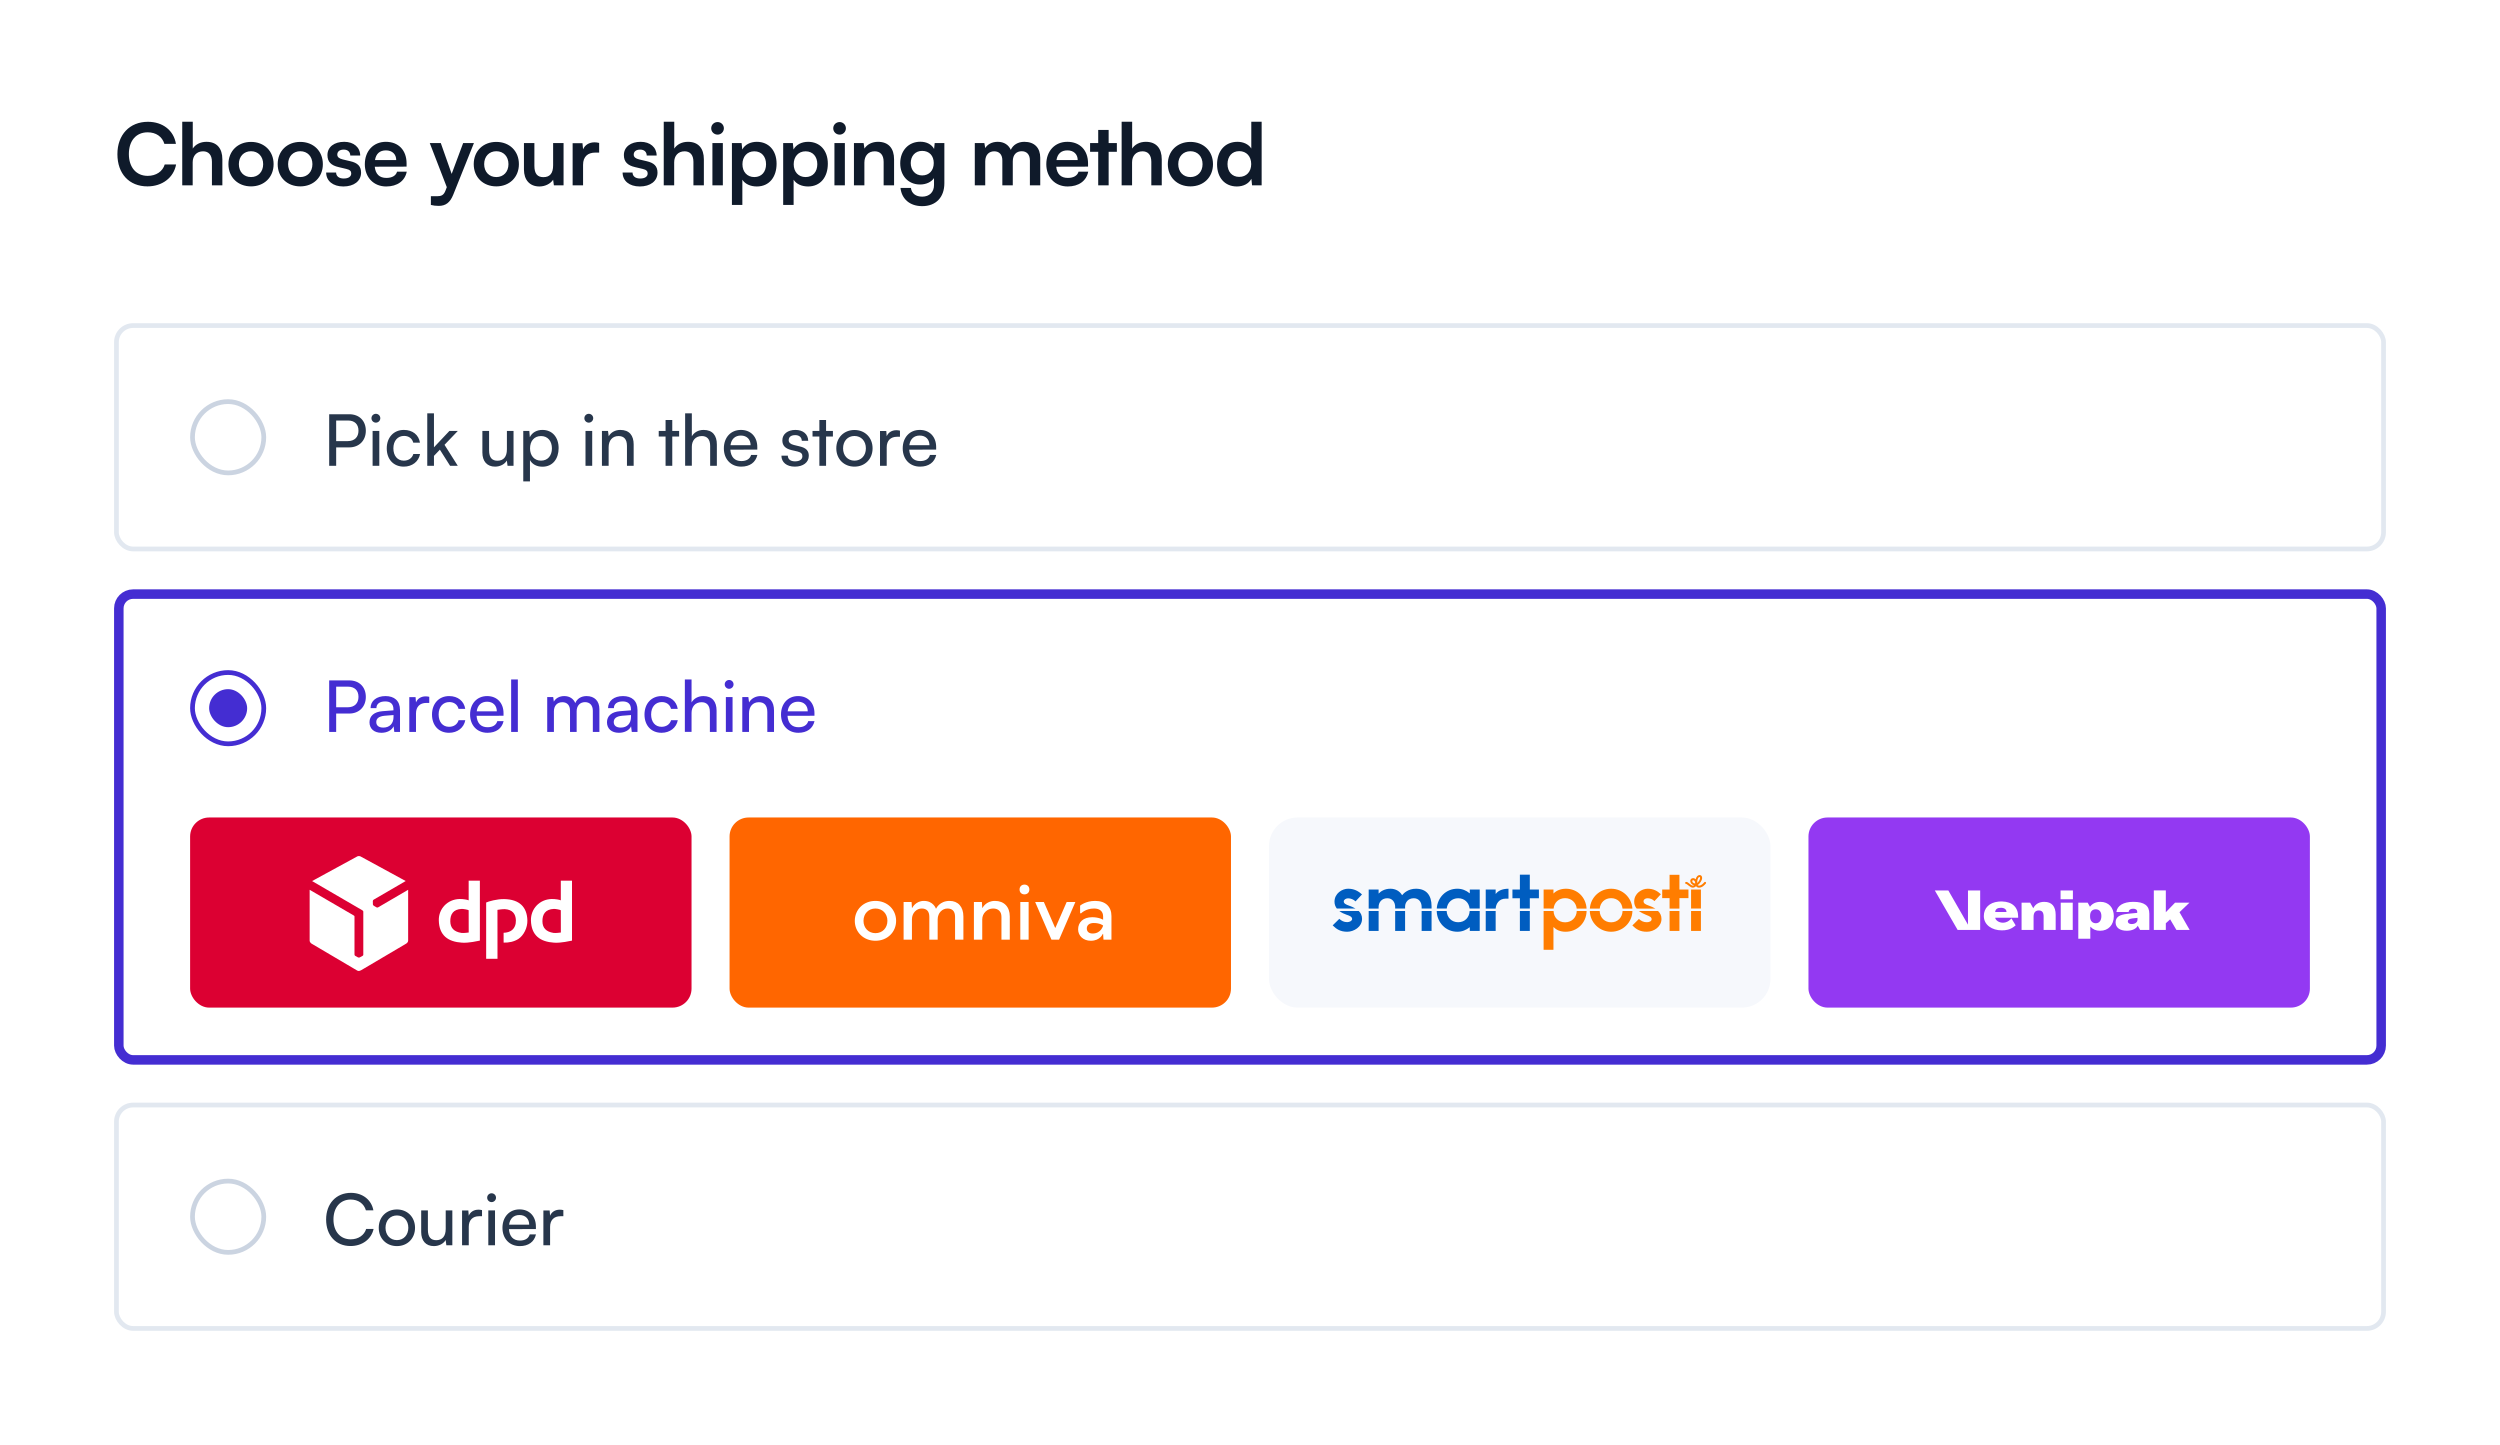
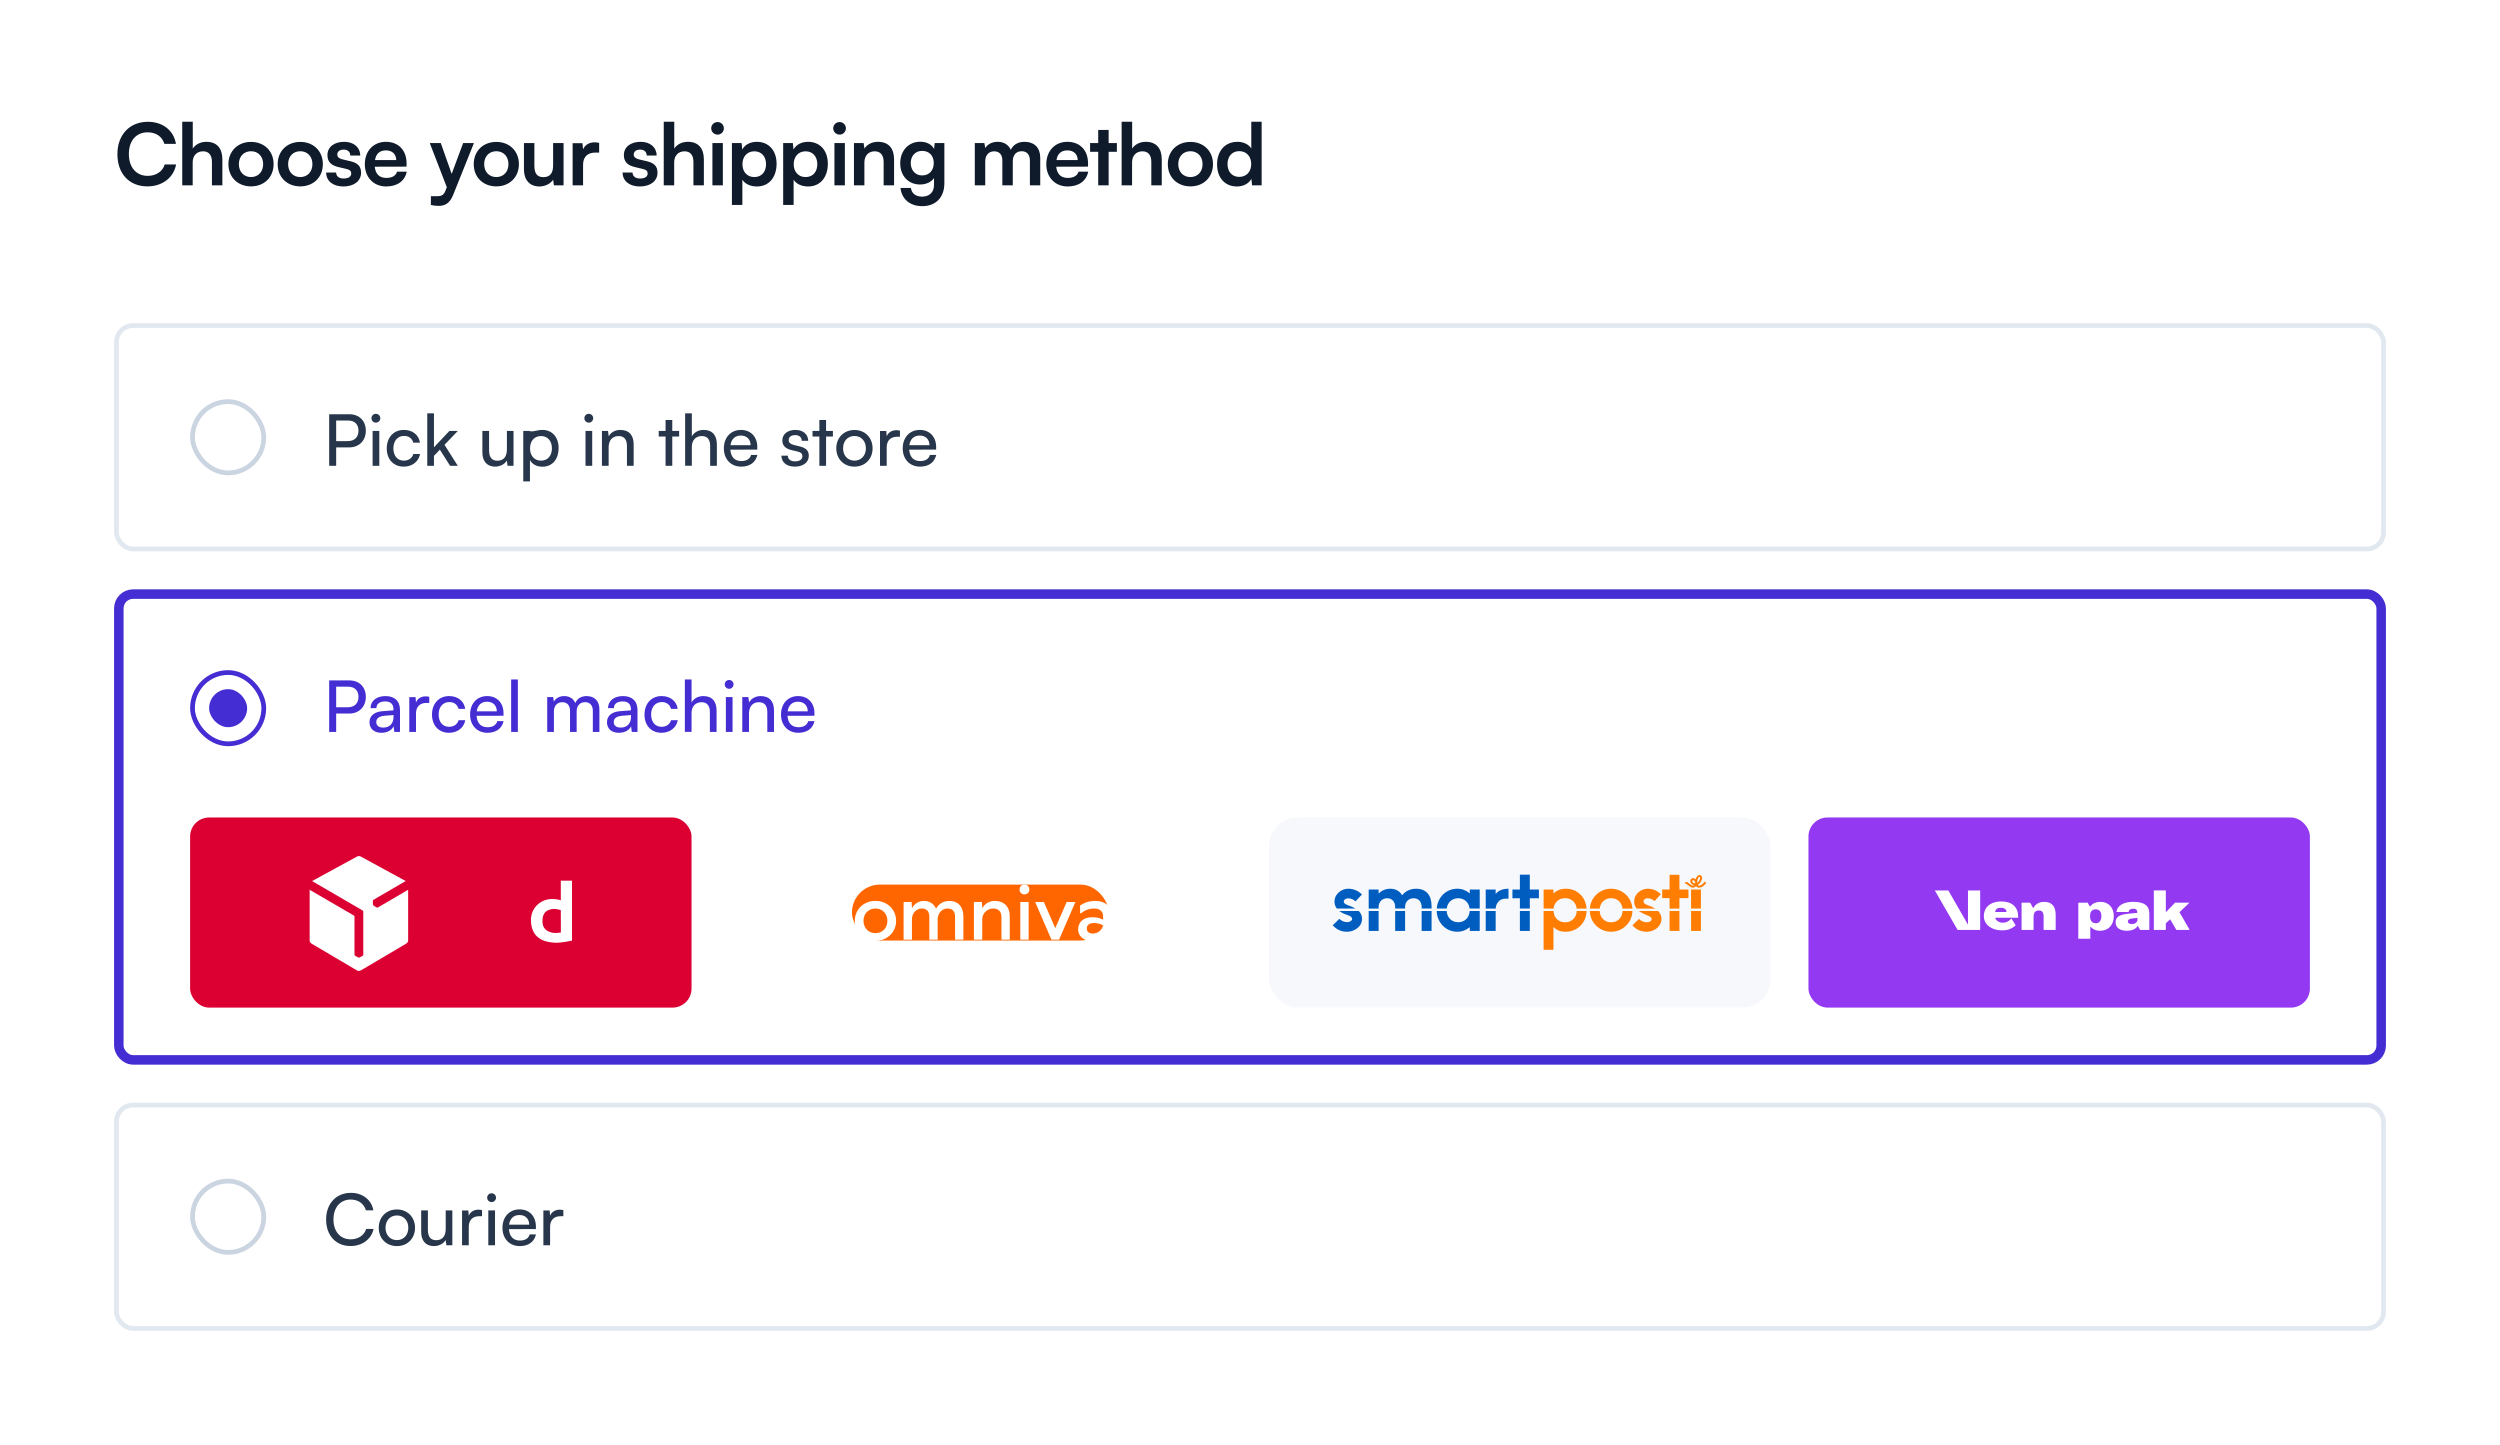
<svg xmlns="http://www.w3.org/2000/svg" width="526" height="304" viewBox="0 0 526 304" fill="none">
  <rect width="526" height="304" rx="8" fill="white" />
  <g clip-path="url(#clip0_5453_56087)">
    <rect width="526" height="304" rx="8" fill="white" />
    <rect width="526" height="44" fill="white" />
    <rect width="526" height="44" fill="white" />
    <path d="M31.02 39.216C27.186 39.216 24.702 36.552 24.702 32.43C24.702 28.344 27.276 25.626 31.128 25.626C34.242 25.626 36.564 27.444 37.014 30.27H34.584C34.134 28.74 32.82 27.84 31.074 27.84C28.644 27.84 27.114 29.604 27.114 32.412C27.114 35.202 28.662 37.002 31.074 37.002C32.856 37.002 34.224 36.066 34.656 34.608H37.05C36.546 37.38 34.134 39.216 31.02 39.216ZM40.54 39H38.344V25.608H40.558V31.26C41.116 30.396 42.16 29.838 43.438 29.838C45.634 29.838 46.786 31.224 46.786 33.528V39H44.59V34.05C44.59 32.556 43.852 31.836 42.736 31.836C41.35 31.836 40.54 32.808 40.54 34.14V39ZM48.062 34.536C48.062 31.764 50.06 29.856 52.814 29.856C55.568 29.856 57.566 31.764 57.566 34.536C57.566 37.308 55.568 39.216 52.814 39.216C50.06 39.216 48.062 37.308 48.062 34.536ZM50.258 34.536C50.258 36.156 51.302 37.254 52.814 37.254C54.326 37.254 55.37 36.156 55.37 34.536C55.37 32.916 54.326 31.818 52.814 31.818C51.302 31.818 50.258 32.916 50.258 34.536ZM58.425 34.536C58.425 31.764 60.423 29.856 63.177 29.856C65.931 29.856 67.929 31.764 67.929 34.536C67.929 37.308 65.931 39.216 63.177 39.216C60.423 39.216 58.425 37.308 58.425 34.536ZM60.621 34.536C60.621 36.156 61.665 37.254 63.177 37.254C64.689 37.254 65.733 36.156 65.733 34.536C65.733 32.916 64.689 31.818 63.177 31.818C61.665 31.818 60.621 32.916 60.621 34.536ZM68.625 36.3H70.713C70.731 37.074 71.307 37.56 72.315 37.56C73.341 37.56 73.899 37.146 73.899 36.498C73.899 36.048 73.665 35.724 72.873 35.544L71.271 35.166C69.669 34.806 68.895 34.05 68.895 32.628C68.895 30.882 70.371 29.838 72.423 29.838C74.421 29.838 75.771 30.99 75.789 32.718H73.701C73.683 31.962 73.179 31.476 72.333 31.476C71.469 31.476 70.965 31.872 70.965 32.538C70.965 33.042 71.361 33.366 72.117 33.546L73.719 33.924C75.213 34.266 75.969 34.95 75.969 36.318C75.969 38.118 74.439 39.234 72.243 39.234C70.029 39.234 68.625 38.046 68.625 36.3ZM81.259 39.234C78.613 39.234 76.759 37.308 76.759 34.554C76.759 31.764 78.577 29.838 81.187 29.838C83.851 29.838 85.543 31.62 85.543 34.392V35.058L78.847 35.076C79.009 36.642 79.837 37.434 81.295 37.434C82.501 37.434 83.293 36.966 83.545 36.12H85.579C85.201 38.064 83.581 39.234 81.259 39.234ZM81.205 31.638C79.909 31.638 79.117 32.34 78.901 33.672H83.365C83.365 32.448 82.519 31.638 81.205 31.638ZM90.658 43.122V41.286H91.972C92.836 41.286 93.376 41.088 93.754 40.044L94.006 39.378L90.424 30.108H92.746L95.032 36.588L97.444 30.108H99.712L95.356 40.98C94.69 42.636 93.754 43.32 92.296 43.32C91.684 43.32 91.144 43.248 90.658 43.122ZM99.673 34.536C99.673 31.764 101.671 29.856 104.425 29.856C107.179 29.856 109.177 31.764 109.177 34.536C109.177 37.308 107.179 39.216 104.425 39.216C101.671 39.216 99.673 37.308 99.673 34.536ZM101.869 34.536C101.869 36.156 102.913 37.254 104.425 37.254C105.937 37.254 106.981 36.156 106.981 34.536C106.981 32.916 105.937 31.818 104.425 31.818C102.913 31.818 101.869 32.916 101.869 34.536ZM116.377 30.108H118.573V39H116.539L116.377 37.812C115.837 38.658 114.685 39.234 113.497 39.234C111.445 39.234 110.239 37.848 110.239 35.67V30.108H112.435V34.896C112.435 36.588 113.101 37.272 114.325 37.272C115.711 37.272 116.377 36.462 116.377 34.77V30.108ZM126.061 30.072V32.106H125.251C123.667 32.106 122.677 32.952 122.677 34.68V39H120.481V30.126H122.551L122.677 31.422C123.055 30.54 123.901 29.946 125.089 29.946C125.395 29.946 125.701 29.982 126.061 30.072ZM130.995 36.3H133.083C133.101 37.074 133.677 37.56 134.685 37.56C135.711 37.56 136.269 37.146 136.269 36.498C136.269 36.048 136.035 35.724 135.243 35.544L133.641 35.166C132.039 34.806 131.265 34.05 131.265 32.628C131.265 30.882 132.741 29.838 134.793 29.838C136.791 29.838 138.141 30.99 138.159 32.718H136.071C136.053 31.962 135.549 31.476 134.703 31.476C133.839 31.476 133.335 31.872 133.335 32.538C133.335 33.042 133.731 33.366 134.487 33.546L136.089 33.924C137.583 34.266 138.339 34.95 138.339 36.318C138.339 38.118 136.809 39.234 134.613 39.234C132.399 39.234 130.995 38.046 130.995 36.3ZM141.847 39H139.651V25.608H141.865V31.26C142.423 30.396 143.467 29.838 144.745 29.838C146.941 29.838 148.093 31.224 148.093 33.528V39H145.897V34.05C145.897 32.556 145.159 31.836 144.043 31.836C142.657 31.836 141.847 32.808 141.847 34.14V39ZM150.989 28.326C150.233 28.326 149.639 27.732 149.639 26.994C149.639 26.256 150.233 25.68 150.989 25.68C151.709 25.68 152.303 26.256 152.303 26.994C152.303 27.732 151.709 28.326 150.989 28.326ZM149.891 39V30.108H152.087V39H149.891ZM153.996 43.122V30.108H156.03L156.174 31.458C156.714 30.432 157.884 29.838 159.234 29.838C161.736 29.838 163.392 31.656 163.392 34.446C163.392 37.218 161.88 39.234 159.234 39.234C157.902 39.234 156.75 38.712 156.192 37.812V43.122H153.996ZM156.21 34.554C156.21 36.156 157.2 37.254 158.712 37.254C160.26 37.254 161.178 36.138 161.178 34.554C161.178 32.97 160.26 31.836 158.712 31.836C157.2 31.836 156.21 32.952 156.21 34.554ZM164.78 43.122V30.108H166.814L166.958 31.458C167.498 30.432 168.668 29.838 170.018 29.838C172.52 29.838 174.176 31.656 174.176 34.446C174.176 37.218 172.664 39.234 170.018 39.234C168.686 39.234 167.534 38.712 166.976 37.812V43.122H164.78ZM166.994 34.554C166.994 36.156 167.984 37.254 169.496 37.254C171.044 37.254 171.962 36.138 171.962 34.554C171.962 32.97 171.044 31.836 169.496 31.836C167.984 31.836 166.994 32.952 166.994 34.554ZM176.663 28.326C175.907 28.326 175.313 27.732 175.313 26.994C175.313 26.256 175.907 25.68 176.663 25.68C177.383 25.68 177.977 26.256 177.977 26.994C177.977 27.732 177.383 28.326 176.663 28.326ZM175.565 39V30.108H177.761V39H175.565ZM181.866 39H179.67V30.108H181.704L181.884 31.26C182.442 30.36 183.522 29.838 184.728 29.838C186.96 29.838 188.112 31.224 188.112 33.528V39H185.916V34.05C185.916 32.556 185.178 31.836 184.044 31.836C182.694 31.836 181.866 32.772 181.866 34.212V39ZM189.405 34.356C189.405 31.764 191.097 29.82 193.635 29.82C194.967 29.82 196.011 30.378 196.533 31.332L196.659 30.108H198.693V38.55C198.693 41.52 196.911 43.374 194.031 43.374C191.475 43.374 189.729 41.916 189.459 39.54H191.655C191.799 40.692 192.681 41.376 194.031 41.376C195.543 41.376 196.515 40.422 196.515 38.946V37.47C195.957 38.298 194.859 38.82 193.581 38.82C191.061 38.82 189.405 36.93 189.405 34.356ZM191.619 34.302C191.619 35.796 192.573 36.912 194.013 36.912C195.525 36.912 196.461 35.85 196.461 34.302C196.461 32.79 195.543 31.746 194.013 31.746C192.555 31.746 191.619 32.844 191.619 34.302ZM207.293 39H205.097V30.108H207.113L207.293 31.152C207.743 30.414 208.643 29.838 209.921 29.838C211.271 29.838 212.207 30.504 212.675 31.53C213.125 30.504 214.169 29.838 215.519 29.838C217.679 29.838 218.867 31.134 218.867 33.186V39H216.689V33.762C216.689 32.484 216.005 31.818 214.961 31.818C213.899 31.818 213.089 32.502 213.089 33.96V39H210.893V33.744C210.893 32.502 210.227 31.836 209.183 31.836C208.139 31.836 207.293 32.52 207.293 33.96V39ZM224.641 39.234C221.995 39.234 220.141 37.308 220.141 34.554C220.141 31.764 221.959 29.838 224.569 29.838C227.233 29.838 228.925 31.62 228.925 34.392V35.058L222.229 35.076C222.391 36.642 223.219 37.434 224.677 37.434C225.883 37.434 226.675 36.966 226.927 36.12H228.961C228.583 38.064 226.963 39.234 224.641 39.234ZM224.587 31.638C223.291 31.638 222.499 32.34 222.283 33.672H226.747C226.747 32.448 225.901 31.638 224.587 31.638ZM233.259 39H231.063V31.944H229.353V30.108H231.063V27.336H233.259V30.108H234.987V31.944H233.259V39ZM238.188 39H235.992V25.608H238.206V31.26C238.764 30.396 239.808 29.838 241.086 29.838C243.282 29.838 244.434 31.224 244.434 33.528V39H242.238V34.05C242.238 32.556 241.5 31.836 240.384 31.836C238.998 31.836 238.188 32.808 238.188 34.14V39ZM245.71 34.536C245.71 31.764 247.708 29.856 250.462 29.856C253.216 29.856 255.214 31.764 255.214 34.536C255.214 37.308 253.216 39.216 250.462 39.216C247.708 39.216 245.71 37.308 245.71 34.536ZM247.906 34.536C247.906 36.156 248.95 37.254 250.462 37.254C251.974 37.254 253.018 36.156 253.018 34.536C253.018 32.916 251.974 31.818 250.462 31.818C248.95 31.818 247.906 32.916 247.906 34.536ZM260.248 39.234C257.674 39.234 256.072 37.344 256.072 34.59C256.072 31.818 257.692 29.838 260.374 29.838C261.616 29.838 262.714 30.36 263.272 31.242V25.608H265.45V39H263.434L263.29 37.614C262.75 38.64 261.598 39.234 260.248 39.234ZM260.734 37.218C262.264 37.218 263.254 36.12 263.254 34.518C263.254 32.916 262.264 31.8 260.734 31.8C259.204 31.8 258.268 32.934 258.268 34.518C258.268 36.102 259.204 37.218 260.734 37.218Z" fill="#0F1A2A" />
    <rect width="478" height="212" transform="translate(24 68)" fill="white" />
    <rect x="24.5" y="68.5" width="477" height="47" rx="3.5" fill="white" />
    <rect x="24.5" y="68.5" width="477" height="47" rx="3.5" stroke="#E2E8F0" />
    <rect x="40.5" y="84.5" width="15" height="15" rx="7.5" fill="white" />
    <rect x="40.5" y="84.5" width="15" height="15" rx="7.5" stroke="#CBD4E1" />
-     <path d="M73.475 94.13H70.73V98H69.26V87.155H73.475C75.605 87.155 76.97 88.55 76.97 90.635C76.97 92.66 75.59 94.13 73.475 94.13ZM73.22 88.475H70.73V92.81H73.16C74.615 92.81 75.425 91.955 75.425 90.62C75.425 89.255 74.6 88.475 73.22 88.475ZM79.085 88.925C78.575 88.925 78.155 88.505 78.155 87.995C78.155 87.47 78.575 87.065 79.085 87.065C79.595 87.065 80.015 87.47 80.015 87.995C80.015 88.505 79.595 88.925 79.085 88.925ZM78.395 98V90.665H79.805V98H78.395ZM81.372 94.34C81.372 92.045 82.827 90.455 84.972 90.455C86.817 90.455 88.107 91.505 88.362 93.14H86.952C86.712 92.21 85.962 91.715 85.017 91.715C83.682 91.715 82.767 92.735 82.767 94.325C82.767 95.9 83.622 96.92 84.957 96.92C85.962 96.92 86.712 96.395 86.967 95.525H88.377C88.092 97.115 86.727 98.18 84.957 98.18C82.797 98.18 81.372 96.65 81.372 94.34ZM91.305 98H89.895V86.96H91.305V94.115L94.56 90.665H96.33L93.525 93.59L96.315 98H94.695L92.55 94.61L91.305 95.915V98ZM106.653 90.665H108.048V98H106.788L106.638 96.89C106.218 97.655 105.243 98.18 104.163 98.18C102.453 98.18 101.493 97.025 101.493 95.225V90.665H102.903V94.76C102.903 96.335 103.578 96.935 104.658 96.935C105.948 96.935 106.653 96.11 106.653 94.535V90.665ZM110.094 101.285V90.665H111.369L111.474 91.985C111.969 90.98 112.959 90.455 114.129 90.455C116.229 90.455 117.534 92.03 117.534 94.28C117.534 96.515 116.304 98.195 114.129 98.195C112.959 98.195 111.984 97.7 111.504 96.8V101.285H110.094ZM111.519 94.34C111.519 95.84 112.389 96.92 113.829 96.92C115.269 96.92 116.124 95.84 116.124 94.34C116.124 92.825 115.269 91.745 113.829 91.745C112.389 91.745 111.519 92.81 111.519 94.34ZM123.88 88.925C123.37 88.925 122.95 88.505 122.95 87.995C122.95 87.47 123.37 87.065 123.88 87.065C124.39 87.065 124.81 87.47 124.81 87.995C124.81 88.505 124.39 88.925 123.88 88.925ZM123.19 98V90.665H124.6V98H123.19ZM128.057 98H126.647V90.665H127.922L128.072 91.79C128.537 90.95 129.467 90.455 130.502 90.455C132.437 90.455 133.322 91.64 133.322 93.515V98H131.912V93.83C131.912 92.345 131.222 91.745 130.142 91.745C128.822 91.745 128.057 92.69 128.057 94.115V98ZM141.446 98H140.036V91.85H138.596V90.665H140.036V88.37H141.446V90.665H142.886V91.85H141.446V98ZM145.562 97.985H144.152V86.96H145.562V91.79C146.027 90.995 146.912 90.455 148.052 90.455C149.927 90.455 150.827 91.64 150.827 93.515V98H149.417V93.83C149.417 92.345 148.712 91.745 147.662 91.745C146.297 91.745 145.562 92.735 145.562 93.995V97.985ZM155.945 98.18C153.785 98.18 152.3 96.62 152.3 94.34C152.3 92.045 153.755 90.455 155.885 90.455C157.97 90.455 159.335 91.895 159.335 94.07V94.595L153.665 94.61C153.77 96.155 154.58 97.01 155.975 97.01C157.07 97.01 157.79 96.56 158.03 95.72H159.35C158.99 97.295 157.76 98.18 155.945 98.18ZM155.885 91.64C154.655 91.64 153.875 92.375 153.695 93.665H157.925C157.925 92.45 157.13 91.64 155.885 91.64ZM164.411 95.87H165.761C165.761 96.62 166.331 97.07 167.261 97.07C168.251 97.07 168.821 96.665 168.821 95.99C168.821 95.495 168.581 95.195 167.816 95L166.526 94.7C165.221 94.385 164.606 93.74 164.606 92.66C164.606 91.31 165.746 90.455 167.366 90.455C168.971 90.455 170.021 91.355 170.051 92.75H168.701C168.671 92.015 168.176 91.55 167.321 91.55C166.436 91.55 165.941 91.94 165.941 92.615C165.941 93.11 166.301 93.44 167.021 93.62L168.311 93.935C169.556 94.235 170.171 94.805 170.171 95.9C170.171 97.295 168.971 98.18 167.231 98.18C165.506 98.18 164.411 97.265 164.411 95.87ZM173.805 98H172.395V91.85H170.955V90.665H172.395V88.37H173.805V90.665H175.245V91.85H173.805V98ZM175.957 94.325C175.957 92.06 177.577 90.47 179.782 90.47C181.972 90.47 183.592 92.06 183.592 94.325C183.592 96.59 181.972 98.18 179.782 98.18C177.577 98.18 175.957 96.59 175.957 94.325ZM177.382 94.325C177.382 95.855 178.357 96.92 179.782 96.92C181.192 96.92 182.182 95.855 182.182 94.325C182.182 92.795 181.192 91.73 179.782 91.73C178.357 91.73 177.382 92.795 177.382 94.325ZM189.353 90.605V91.895H188.723C187.388 91.895 186.563 92.705 186.563 94.115V98H185.153V90.68H186.473L186.563 91.79C186.863 91.025 187.598 90.515 188.603 90.515C188.858 90.515 189.068 90.545 189.353 90.605ZM193.577 98.18C191.417 98.18 189.932 96.62 189.932 94.34C189.932 92.045 191.387 90.455 193.517 90.455C195.602 90.455 196.967 91.895 196.967 94.07V94.595L191.297 94.61C191.402 96.155 192.212 97.01 193.607 97.01C194.702 97.01 195.422 96.56 195.662 95.72H196.982C196.622 97.295 195.392 98.18 193.577 98.18ZM193.517 91.64C192.287 91.64 191.507 92.375 191.327 93.665H195.557C195.557 92.45 194.762 91.64 193.517 91.64Z" fill="#27364B" />
+     <path d="M73.475 94.13H70.73V98H69.26V87.155H73.475C75.605 87.155 76.97 88.55 76.97 90.635C76.97 92.66 75.59 94.13 73.475 94.13ZM73.22 88.475H70.73V92.81H73.16C74.615 92.81 75.425 91.955 75.425 90.62C75.425 89.255 74.6 88.475 73.22 88.475ZM79.085 88.925C78.575 88.925 78.155 88.505 78.155 87.995C78.155 87.47 78.575 87.065 79.085 87.065C79.595 87.065 80.015 87.47 80.015 87.995C80.015 88.505 79.595 88.925 79.085 88.925ZM78.395 98V90.665H79.805V98H78.395ZM81.372 94.34C81.372 92.045 82.827 90.455 84.972 90.455C86.817 90.455 88.107 91.505 88.362 93.14H86.952C86.712 92.21 85.962 91.715 85.017 91.715C83.682 91.715 82.767 92.735 82.767 94.325C82.767 95.9 83.622 96.92 84.957 96.92C85.962 96.92 86.712 96.395 86.967 95.525H88.377C88.092 97.115 86.727 98.18 84.957 98.18C82.797 98.18 81.372 96.65 81.372 94.34ZM91.305 98H89.895V86.96H91.305V94.115L94.56 90.665H96.33L93.525 93.59L96.315 98H94.695L92.55 94.61L91.305 95.915V98ZM106.653 90.665H108.048V98H106.788L106.638 96.89C106.218 97.655 105.243 98.18 104.163 98.18C102.453 98.18 101.493 97.025 101.493 95.225V90.665H102.903V94.76C102.903 96.335 103.578 96.935 104.658 96.935C105.948 96.935 106.653 96.11 106.653 94.535V90.665ZM110.094 101.285V90.665H111.369C111.969 90.98 112.959 90.455 114.129 90.455C116.229 90.455 117.534 92.03 117.534 94.28C117.534 96.515 116.304 98.195 114.129 98.195C112.959 98.195 111.984 97.7 111.504 96.8V101.285H110.094ZM111.519 94.34C111.519 95.84 112.389 96.92 113.829 96.92C115.269 96.92 116.124 95.84 116.124 94.34C116.124 92.825 115.269 91.745 113.829 91.745C112.389 91.745 111.519 92.81 111.519 94.34ZM123.88 88.925C123.37 88.925 122.95 88.505 122.95 87.995C122.95 87.47 123.37 87.065 123.88 87.065C124.39 87.065 124.81 87.47 124.81 87.995C124.81 88.505 124.39 88.925 123.88 88.925ZM123.19 98V90.665H124.6V98H123.19ZM128.057 98H126.647V90.665H127.922L128.072 91.79C128.537 90.95 129.467 90.455 130.502 90.455C132.437 90.455 133.322 91.64 133.322 93.515V98H131.912V93.83C131.912 92.345 131.222 91.745 130.142 91.745C128.822 91.745 128.057 92.69 128.057 94.115V98ZM141.446 98H140.036V91.85H138.596V90.665H140.036V88.37H141.446V90.665H142.886V91.85H141.446V98ZM145.562 97.985H144.152V86.96H145.562V91.79C146.027 90.995 146.912 90.455 148.052 90.455C149.927 90.455 150.827 91.64 150.827 93.515V98H149.417V93.83C149.417 92.345 148.712 91.745 147.662 91.745C146.297 91.745 145.562 92.735 145.562 93.995V97.985ZM155.945 98.18C153.785 98.18 152.3 96.62 152.3 94.34C152.3 92.045 153.755 90.455 155.885 90.455C157.97 90.455 159.335 91.895 159.335 94.07V94.595L153.665 94.61C153.77 96.155 154.58 97.01 155.975 97.01C157.07 97.01 157.79 96.56 158.03 95.72H159.35C158.99 97.295 157.76 98.18 155.945 98.18ZM155.885 91.64C154.655 91.64 153.875 92.375 153.695 93.665H157.925C157.925 92.45 157.13 91.64 155.885 91.64ZM164.411 95.87H165.761C165.761 96.62 166.331 97.07 167.261 97.07C168.251 97.07 168.821 96.665 168.821 95.99C168.821 95.495 168.581 95.195 167.816 95L166.526 94.7C165.221 94.385 164.606 93.74 164.606 92.66C164.606 91.31 165.746 90.455 167.366 90.455C168.971 90.455 170.021 91.355 170.051 92.75H168.701C168.671 92.015 168.176 91.55 167.321 91.55C166.436 91.55 165.941 91.94 165.941 92.615C165.941 93.11 166.301 93.44 167.021 93.62L168.311 93.935C169.556 94.235 170.171 94.805 170.171 95.9C170.171 97.295 168.971 98.18 167.231 98.18C165.506 98.18 164.411 97.265 164.411 95.87ZM173.805 98H172.395V91.85H170.955V90.665H172.395V88.37H173.805V90.665H175.245V91.85H173.805V98ZM175.957 94.325C175.957 92.06 177.577 90.47 179.782 90.47C181.972 90.47 183.592 92.06 183.592 94.325C183.592 96.59 181.972 98.18 179.782 98.18C177.577 98.18 175.957 96.59 175.957 94.325ZM177.382 94.325C177.382 95.855 178.357 96.92 179.782 96.92C181.192 96.92 182.182 95.855 182.182 94.325C182.182 92.795 181.192 91.73 179.782 91.73C178.357 91.73 177.382 92.795 177.382 94.325ZM189.353 90.605V91.895H188.723C187.388 91.895 186.563 92.705 186.563 94.115V98H185.153V90.68H186.473L186.563 91.79C186.863 91.025 187.598 90.515 188.603 90.515C188.858 90.515 189.068 90.545 189.353 90.605ZM193.577 98.18C191.417 98.18 189.932 96.62 189.932 94.34C189.932 92.045 191.387 90.455 193.517 90.455C195.602 90.455 196.967 91.895 196.967 94.07V94.595L191.297 94.61C191.402 96.155 192.212 97.01 193.607 97.01C194.702 97.01 195.422 96.56 195.662 95.72H196.982C196.622 97.295 195.392 98.18 193.577 98.18ZM193.517 91.64C192.287 91.64 191.507 92.375 191.327 93.665H195.557C195.557 92.45 194.762 91.64 193.517 91.64Z" fill="#27364B" />
    <rect x="25" y="125" width="476" height="98" rx="3" fill="white" />
    <rect x="25" y="125" width="476" height="98" rx="3" stroke="#442DD2" stroke-width="2" />
    <g filter="url(#filter0_d_5453_56087)">
      <rect x="40" y="140" width="16" height="16" rx="8" fill="white" />
      <rect x="40.5" y="140.5" width="15" height="15" rx="7.5" stroke="#442DD2" />
      <rect x="44" y="144" width="8" height="8" rx="4" fill="#442DD2" />
    </g>
    <path d="M73.475 150.13H70.73V154H69.26V143.155H73.475C75.605 143.155 76.97 144.55 76.97 146.635C76.97 148.66 75.59 150.13 73.475 150.13ZM73.22 144.475H70.73V148.81H73.16C74.615 148.81 75.425 147.955 75.425 146.62C75.425 145.255 74.6 144.475 73.22 144.475ZM80.247 154.18C78.672 154.18 77.742 153.295 77.742 151.96C77.742 150.61 78.747 149.77 80.472 149.635L82.782 149.455V149.245C82.782 148.015 82.047 147.58 81.057 147.58C79.872 147.58 79.197 148.105 79.197 148.99H77.967C77.967 147.46 79.227 146.455 81.117 146.455C82.932 146.455 84.162 147.415 84.162 149.395V154H82.962L82.812 152.815C82.437 153.655 81.432 154.18 80.247 154.18ZM80.652 153.085C81.987 153.085 82.797 152.215 82.797 150.835V150.445L80.922 150.595C79.677 150.715 79.167 151.195 79.167 151.915C79.167 152.695 79.737 153.085 80.652 153.085ZM90.315 146.605V147.895H89.685C88.35 147.895 87.525 148.705 87.525 150.115V154H86.115V146.68H87.435L87.525 147.79C87.825 147.025 88.56 146.515 89.565 146.515C89.82 146.515 90.03 146.545 90.315 146.605ZM90.894 150.34C90.894 148.045 92.349 146.455 94.493 146.455C96.338 146.455 97.629 147.505 97.883 149.14H96.474C96.234 148.21 95.484 147.715 94.538 147.715C93.204 147.715 92.288 148.735 92.288 150.325C92.288 151.9 93.144 152.92 94.478 152.92C95.484 152.92 96.234 152.395 96.489 151.525H97.898C97.614 153.115 96.249 154.18 94.478 154.18C92.319 154.18 90.894 152.65 90.894 150.34ZM102.551 154.18C100.391 154.18 98.906 152.62 98.906 150.34C98.906 148.045 100.361 146.455 102.491 146.455C104.576 146.455 105.941 147.895 105.941 150.07V150.595L100.271 150.61C100.376 152.155 101.186 153.01 102.581 153.01C103.676 153.01 104.396 152.56 104.636 151.72H105.956C105.596 153.295 104.366 154.18 102.551 154.18ZM102.491 147.64C101.261 147.64 100.481 148.375 100.301 149.665H104.531C104.531 148.45 103.736 147.64 102.491 147.64ZM108.956 154H107.546V142.96H108.956V154ZM116.543 154H115.133V146.665H116.393L116.528 147.625C116.903 146.935 117.683 146.455 118.718 146.455C119.858 146.455 120.668 147.025 121.043 147.94C121.388 147.025 122.273 146.455 123.413 146.455C125.093 146.455 126.113 147.505 126.113 149.2V154H124.733V149.545C124.733 148.39 124.088 147.73 123.098 147.73C122.033 147.73 121.328 148.48 121.328 149.65V154H119.933V149.53C119.933 148.375 119.303 147.745 118.313 147.745C117.248 147.745 116.543 148.48 116.543 149.65V154ZM130.213 154.18C128.638 154.18 127.708 153.295 127.708 151.96C127.708 150.61 128.713 149.77 130.438 149.635L132.748 149.455V149.245C132.748 148.015 132.013 147.58 131.023 147.58C129.838 147.58 129.163 148.105 129.163 148.99H127.933C127.933 147.46 129.193 146.455 131.083 146.455C132.898 146.455 134.128 147.415 134.128 149.395V154H132.928L132.778 152.815C132.403 153.655 131.398 154.18 130.213 154.18ZM130.618 153.085C131.953 153.085 132.763 152.215 132.763 150.835V150.445L130.888 150.595C129.643 150.715 129.133 151.195 129.133 151.915C129.133 152.695 129.703 153.085 130.618 153.085ZM135.601 150.34C135.601 148.045 137.056 146.455 139.201 146.455C141.046 146.455 142.336 147.505 142.591 149.14H141.181C140.941 148.21 140.191 147.715 139.246 147.715C137.911 147.715 136.996 148.735 136.996 150.325C136.996 151.9 137.851 152.92 139.186 152.92C140.191 152.92 140.941 152.395 141.196 151.525H142.606C142.321 153.115 140.956 154.18 139.186 154.18C137.026 154.18 135.601 152.65 135.601 150.34ZM145.503 153.985H144.093V142.96H145.503V147.79C145.968 146.995 146.853 146.455 147.993 146.455C149.868 146.455 150.768 147.64 150.768 149.515V154H149.358V149.83C149.358 148.345 148.653 147.745 147.603 147.745C146.238 147.745 145.503 148.735 145.503 149.995V153.985ZM153.411 144.925C152.901 144.925 152.481 144.505 152.481 143.995C152.481 143.47 152.901 143.065 153.411 143.065C153.921 143.065 154.341 143.47 154.341 143.995C154.341 144.505 153.921 144.925 153.411 144.925ZM152.721 154V146.665H154.131V154H152.721ZM157.588 154H156.178V146.665H157.453L157.603 147.79C158.068 146.95 158.998 146.455 160.033 146.455C161.968 146.455 162.853 147.64 162.853 149.515V154H161.443V149.83C161.443 148.345 160.753 147.745 159.673 147.745C158.353 147.745 157.588 148.69 157.588 150.115V154ZM167.971 154.18C165.811 154.18 164.326 152.62 164.326 150.34C164.326 148.045 165.781 146.455 167.911 146.455C169.996 146.455 171.361 147.895 171.361 150.07V150.595L165.691 150.61C165.796 152.155 166.606 153.01 168.001 153.01C169.096 153.01 169.816 152.56 170.056 151.72H171.376C171.016 153.295 169.786 154.18 167.971 154.18ZM167.911 147.64C166.681 147.64 165.901 148.375 165.721 149.665H169.951C169.951 148.45 169.156 147.64 167.911 147.64Z" fill="#442DD2" />
    <rect x="40" y="172" width="105.5" height="40" rx="4" fill="#DC0032" />
    <g clip-path="url(#clip1_5453_56087)">
      <path d="M75.187 180.18L65.662 185.375L76.234 191.524C76.33 191.579 76.439 191.691 76.439 191.812L76.438 200.87C76.438 200.996 76.326 201.083 76.314 201.09L75.683 201.441C75.585 201.496 75.442 201.501 75.299 201.422L74.737 201.111C74.656 201.066 74.585 200.956 74.585 200.838V192.824C74.585 192.683 74.431 192.616 74.329 192.556L65.15 187.213V197.93C65.15 198.167 65.378 198.438 65.57 198.551L75.106 204.176C75.412 204.356 75.594 204.326 76.017 204.115L85.44 198.553C85.66 198.423 85.874 198.181 85.874 197.914V187.211L79.553 190.906C79.473 190.952 79.329 190.97 79.247 190.922L78.674 190.591C78.561 190.525 78.458 190.394 78.455 190.256L78.443 189.588C78.441 189.487 78.508 189.356 78.596 189.305L85.359 185.368L75.835 180.181C75.76 180.14 75.634 180.119 75.508 180.119C75.386 180.119 75.263 180.139 75.187 180.18Z" fill="white" />
-       <path d="M98.616 196.201C98.462 196.236 97.44 196.344 97.058 196.282C95.505 196.029 94.758 195.234 94.742 193.852C94.725 192.379 95.338 191.31 97.157 191.235C97.465 191.222 98.482 191.402 98.607 191.518L98.616 196.201ZM100.964 197.905V185.297H98.607V189.432C98.388 189.303 97.424 189.13 96.667 189.151C94.147 189.221 92.274 191.211 92.325 193.642C92.392 196.82 94.266 198.154 97.204 198.34C98.709 198.435 100.515 197.977 100.964 197.905Z" fill="white" />
      <path d="M118.002 196.201C117.847 196.236 116.825 196.344 116.444 196.282C114.891 196.029 114.144 195.234 114.127 193.852C114.11 192.379 114.723 191.31 116.542 191.235C116.851 191.222 117.868 191.402 117.993 191.518L118.002 196.201ZM120.35 197.905V185.297H117.993V189.432C117.773 189.303 116.809 189.13 116.053 189.151C113.532 189.221 111.659 191.211 111.71 193.642C111.778 196.82 113.651 198.154 116.59 198.34C118.095 198.435 119.901 197.977 120.35 197.905Z" fill="white" />
-       <path d="M102.288 189.891V201.73H104.673L104.665 191.434C104.819 191.399 105.834 191.263 106.219 191.286C107.792 191.378 108.508 192.256 108.544 193.64C108.567 194.523 108.273 195.257 107.696 195.714C107.261 196.059 106.656 196.238 105.956 196.258L105.961 198.328C107.059 198.36 108.171 198.129 109.052 197.561C110.194 196.824 111.006 195.191 110.961 193.639C110.88 190.833 109.299 189.235 106.083 189.167C104.575 189.135 102.745 189.662 102.288 189.891Z" fill="white" />
    </g>
-     <rect x="153.5" y="172" width="105.5" height="40" rx="4" fill="#FF6600" />
    <rect x="179.25" y="186.119" width="54" height="11.762" rx="5.881" fill="#FF6600" />
    <path d="M184.196 189.55C181.68 189.55 179.85 191.38 179.85 193.744C179.85 196.107 181.68 197.937 184.196 197.937C186.712 197.937 188.542 196.107 188.542 193.744C188.542 191.38 186.712 189.55 184.196 189.55ZM184.196 196.336C182.747 196.336 181.68 195.268 181.68 193.744C181.68 192.219 182.747 191.151 184.196 191.151C185.645 191.151 186.712 192.219 186.712 193.744C186.712 195.268 185.645 196.336 184.196 196.336ZM199.801 189.55C197.666 189.55 196.98 191.151 196.98 191.151H196.904C196.904 191.151 196.37 189.55 194.387 189.55C192.634 189.55 191.948 190.999 191.948 190.999H191.871L191.795 189.779H190.118V197.708H191.871V193.439C191.871 192.066 192.862 191.151 193.93 191.151C194.921 191.151 195.531 191.685 195.531 192.905V197.708H197.285V193.439C197.285 192.066 198.276 191.151 199.343 191.151C200.335 191.151 200.945 191.685 200.945 192.905V197.708H202.698V192.829C202.698 190.77 201.555 189.55 199.801 189.55ZM209.333 189.55C207.426 189.55 206.74 190.999 206.74 190.999H206.664L206.588 189.779H204.91V197.708H206.664V193.439C206.664 192.142 207.731 191.151 208.951 191.151C210.019 191.151 210.705 191.761 210.705 192.905V197.708H212.459V192.829C212.459 190.77 211.239 189.55 209.333 189.55ZM214.671 197.708H216.424V189.779H214.671L214.671 197.708ZM215.54 186.119C214.976 186.119 214.518 186.5 214.518 187.156C214.518 187.796 214.976 188.178 215.54 188.178C216.119 188.178 216.577 187.796 216.577 187.156C216.577 186.5 216.119 186.119 215.54 186.119ZM222.067 195.192H221.99L219.627 189.779H217.797L221.228 197.708H222.829L226.26 189.779H224.43L222.067 195.192ZM230.419 189.55C228.406 189.55 227.254 190.548 227.254 190.548V192.149H227.483C227.483 192.149 228.437 191.151 230.19 191.151C231.41 191.151 232.096 191.761 232.096 192.829V193.515C232.096 193.515 231.258 192.981 229.809 192.981C227.903 192.981 226.835 194.048 226.835 195.543C226.835 196.87 227.903 197.937 229.504 197.937C231.486 197.937 232.02 196.488 232.02 196.488H232.096L232.173 197.708H233.85V192.752C233.85 190.77 232.63 189.55 230.419 189.55ZM229.885 196.412C229.123 196.412 228.665 196.031 228.665 195.345C228.665 194.658 229.199 194.201 230.114 194.201C231.486 194.201 232.096 194.735 232.096 194.735C232.096 194.735 231.715 196.412 229.885 196.412Z" fill="white" />
    <rect x="267" y="172" width="105.5" height="40" rx="6" fill="#F6F8FC" />
    <path d="M348.278 191.164C347.865 190.909 347.404 190.718 346.973 190.562C346.179 190.286 345.803 190.08 345.803 189.63C345.803 189.249 346.161 188.991 346.661 188.991C347.173 188.991 347.687 189.176 348.101 189.591L349.448 188.141C348.654 187.399 347.811 186.988 346.663 186.988C345.456 186.988 343.832 187.937 343.832 189.698C343.832 190.29 344.034 190.772 344.349 191.162L348.278 191.164ZM351.279 191.164H353.351V188.974H355.249V187.161H353.351V184.056H351.279V187.161H349.727V188.974H351.279V191.164ZM357.872 187.161H355.8V191.162H357.872V187.161ZM341.391 191.679C341.334 193.063 340.354 194.055 338.981 194.055C337.609 194.055 336.628 193.063 336.57 191.679H334.496C334.562 194.106 336.521 196.041 338.979 196.041C341.439 196.041 343.397 194.106 343.464 191.679H341.391ZM348.853 191.679H344.79C345.218 191.976 345.9 192.319 346.331 192.486C347.177 192.812 347.499 192.988 347.499 193.406C347.499 193.811 347.038 194.038 346.487 194.038C345.797 194.038 345.313 193.779 344.829 193.348L343.448 194.711C344.259 195.523 345.069 196.041 346.485 196.041C348.008 196.041 349.573 194.966 349.573 193.348C349.577 192.624 349.284 192.088 348.853 191.679ZM351.279 195.866H353.351V191.679H351.279V195.866ZM355.8 195.866H357.872V191.679H355.8V195.866ZM326.882 191.164C326.998 189.853 327.99 188.974 329.301 188.974C330.611 188.974 331.603 189.878 331.738 191.164H333.816C333.668 188.766 331.871 186.988 329.473 186.988C328.324 186.988 327.413 187.414 326.882 187.974H326.848V187.159H324.776V191.16L326.882 191.164ZM331.749 191.679C331.693 193.063 330.675 194.055 329.301 194.055C327.926 194.055 326.918 193.082 326.869 191.679H324.774V199.838H326.846V195.069H326.88C327.439 195.639 328.249 196.039 329.396 196.039C331.856 196.039 333.759 194.184 333.821 191.678L331.749 191.679ZM336.581 191.164C336.714 189.878 337.669 188.974 338.979 188.974C340.29 188.974 341.244 189.878 341.378 191.164H343.455C343.298 188.826 341.376 186.988 338.979 186.988C336.583 186.988 334.663 188.824 334.504 191.164H336.581ZM355.489 185.951C355.736 186.148 355.952 186.339 356.183 186.339C356.284 186.339 356.363 186.313 356.409 186.276C355.933 186.131 355.629 185.724 355.629 185.366C355.629 185.029 355.864 184.763 356.233 184.763C356.458 184.763 356.644 184.864 356.764 184.997C356.908 184.425 357.236 184.108 357.606 184.108C357.945 184.108 358.129 184.376 358.129 184.729C358.129 185.196 357.69 185.925 357.186 186.206C357.24 186.281 357.338 186.336 357.469 186.336C357.911 186.336 358.318 185.934 358.575 185.629C358.626 185.569 358.689 185.546 358.751 185.546C358.864 185.546 358.959 185.633 358.959 185.756C358.959 185.805 358.943 185.859 358.903 185.906C358.658 186.199 358.14 186.765 357.478 186.765C357.186 186.765 356.97 186.628 356.844 186.441C356.679 186.628 356.439 186.765 356.168 186.765C355.886 186.765 355.584 186.563 355.329 186.368C355.202 186.27 355.086 186.174 354.992 186.099C354.894 186.024 354.829 185.983 354.795 185.981C354.632 185.979 354.557 185.882 354.557 185.764C354.557 185.655 354.647 185.552 354.795 185.552C354.902 185.552 355.014 185.603 355.133 185.678C355.245 185.756 355.365 185.854 355.489 185.951ZM356.231 185.194C356.117 185.194 356.053 185.274 356.053 185.385C356.053 185.659 356.334 185.837 356.653 185.889C356.659 185.858 356.663 185.824 356.663 185.79C356.663 185.473 356.468 185.194 356.231 185.194ZM357.553 184.528C357.401 184.528 357.096 184.779 357.086 185.784C357.403 185.539 357.705 185.023 357.705 184.719C357.705 184.599 357.668 184.528 357.553 184.528Z" fill="#FF7D00" />
    <path d="M285.202 191.162C284.801 190.924 284.362 190.74 283.948 190.59C283.147 190.31 282.729 190.102 282.729 189.65C282.729 189.268 283.217 189.007 283.635 189.007C284.192 189.007 284.784 189.234 285.202 189.65L286.56 188.188C285.759 187.44 284.854 186.986 283.635 186.986C282.416 186.986 280.779 187.944 280.779 189.72C280.779 190.299 280.971 190.774 281.274 191.162H285.202Z" fill="#005DC0" />
    <path d="M290.06 191.162V190.817C290.06 189.895 290.687 188.989 291.889 188.989C292.933 188.989 293.542 189.79 293.542 190.817V191.162H295.631V190.748C295.631 189.861 296.274 188.989 297.459 188.989C298.504 188.989 299.113 189.79 299.113 190.817V191.162H301.202V190.678C301.202 188.329 300.088 186.988 297.911 186.988C296.344 186.988 295.37 187.875 295.022 188.329H294.986C294.534 187.528 293.645 186.988 292.549 186.988C291.313 186.988 290.477 187.562 290.094 187.98H290.059V187.163H287.972V191.164H290.06V191.162Z" fill="#005DC0" />
    <path d="M319.783 191.162H321.872V188.989H323.786V187.161H321.872V184.028H319.783V187.161H318.216V188.989H319.783V191.162Z" fill="#005DC0" />
    <path d="M314.691 191.162C314.734 190.251 315.336 189.075 316.776 189.075H317.385V186.988C315.939 186.988 315.105 187.528 314.721 188.068H314.685V187.163H312.596V191.164H314.691V191.162Z" fill="#005DC0" />
    <path d="M304.391 191.162C304.539 189.885 305.496 188.989 306.806 188.989C308.117 188.989 309.058 189.885 309.204 191.162H311.333V187.16H309.244V187.944H309.208C308.494 187.352 307.641 186.986 306.632 186.986C304.226 186.986 302.454 188.82 302.293 191.162H304.391Z" fill="#005DC0" />
    <path d="M285.885 191.677H281.796C282.246 192.03 282.789 192.279 283.303 192.454C284.051 192.697 284.486 192.906 284.486 193.376C284.486 193.725 283.965 194.019 283.459 194.019C282.763 194.019 282.276 193.759 281.788 193.324L280.395 194.698C281.213 195.516 282.032 196.039 283.459 196.039C284.783 196.039 286.575 195.081 286.575 193.324C286.577 192.617 286.299 192.088 285.885 191.677Z" fill="#005DC0" />
    <path d="M314.687 191.677H312.598V195.864H314.687V191.677Z" fill="#005DC0" />
    <path d="M321.872 191.677H319.783V195.864H321.872V191.677Z" fill="#005DC0" />
    <path d="M290.06 191.677H287.972V195.864H290.06V191.677Z" fill="#005DC0" />
    <path d="M309.219 191.677C309.148 193.054 308.181 194.038 306.806 194.038C305.434 194.038 304.449 193.054 304.376 191.677H302.284C302.362 194.107 304.162 196.039 306.632 196.039C307.642 196.039 308.496 195.673 309.208 195.099H309.244V195.864H311.332V191.677H309.219Z" fill="#005DC0" />
    <path d="M295.631 191.677H293.542V195.864H295.631V191.677Z" fill="#005DC0" />
    <path d="M301.202 191.677H299.113V195.864H301.202V191.677Z" fill="#005DC0" />
    <rect x="380.5" y="172" width="105.5" height="40" rx="4" fill="#9339F2" />
    <rect x="406.25" y="186.119" width="54" height="11.762" rx="5.881" fill="#9339F2" />
    <g clip-path="url(#clip2_5453_56087)">
      <path d="M432.513 192.482V195.662H429.977V192.85C429.977 191.966 429.667 191.563 428.966 191.563C428.243 191.563 427.864 192.012 427.864 192.884V195.662H425.339V189.922H427.142L427.796 191.093C428.243 190.209 429.035 189.75 430.114 189.75C431.687 189.75 432.513 190.692 432.513 192.482Z" fill="white" />
-       <path d="M433.544 187.358H436.138V189.21H433.544V187.358ZM433.579 189.922H436.104V195.662H433.579V189.922Z" fill="white" />
      <path d="M441.946 189.75C441.016 189.75 440.214 190.095 439.732 190.782V190.786L439.73 190.783L439.249 189.923H437.274V197.514H439.799V194.962C440.327 195.536 440.969 195.834 441.865 195.834C443.587 195.834 444.747 194.63 444.747 192.746C444.747 190.945 443.633 189.75 441.946 189.75ZM440.959 194.25C440.223 194.25 439.753 193.711 439.753 192.883V192.677C439.753 191.794 440.2 191.322 440.947 191.322C441.705 191.322 442.13 191.839 442.13 192.746C442.13 193.676 441.693 194.25 440.959 194.25Z" fill="white" />
      <path d="M448.832 189.747C446.81 189.747 445.445 190.53 445.286 191.884H447.854C447.911 191.437 448.246 191.194 448.817 191.194C449.346 191.194 449.671 191.405 449.671 191.853V192.068L447.638 192.265C446.706 192.368 446.109 192.537 445.719 192.825C445.318 193.114 445.122 193.526 445.122 194.067C445.122 195.157 446.007 195.831 447.478 195.831C448.576 195.831 449.468 195.424 449.781 194.775V194.769L449.782 194.772C449.784 194.771 449.784 194.768 449.785 194.767V194.778L450.278 195.661H452.219V192.254C452.219 190.555 451.195 189.747 448.832 189.747ZM449.728 193.495C449.728 194.046 449.233 194.421 448.498 194.421C448.003 194.421 447.695 194.205 447.695 193.86C447.695 193.526 447.983 193.331 448.626 193.238L449.728 193.114V193.495Z" fill="white" />
      <path d="M456.599 193.426L455.689 194.25V195.662H453.163V187.34H455.689V191.931L457.629 189.922H460.659L458.562 191.926L460.706 195.662H457.916L456.599 193.426Z" fill="white" />
      <path d="M416.629 187.358V195.662H411.887L407.087 187.358H409.932L414.062 194.549V187.358H416.629Z" fill="white" />
      <path d="M424.619 192.835C424.619 190.915 423.415 189.732 421.231 189.667C421.168 189.665 421.102 189.664 421.036 189.664C420.835 189.664 420.634 189.674 420.45 189.7C418.576 189.89 417.397 191.028 417.397 192.731C417.397 194.625 419.146 195.747 421.165 195.747C422.043 195.747 422.874 195.642 423.827 194.911C423.916 194.844 424.006 194.771 424.096 194.692L423.199 193.226C423.136 193.299 423.065 193.377 422.986 193.455C422.644 193.793 422.142 194.137 421.397 194.137C420.594 194.137 419.879 193.656 419.786 193.085H424.619L424.619 192.835ZM419.786 191.88C419.842 191.261 420.27 190.997 421.001 190.997C421.727 190.997 422.164 191.339 422.164 191.88H419.786Z" fill="white" />
    </g>
    <rect x="24.5" y="232.5" width="477" height="47" rx="3.5" fill="white" />
    <rect x="24.5" y="232.5" width="477" height="47" rx="3.5" stroke="#E2E8F0" />
    <rect x="40.5" y="248.5" width="15" height="15" rx="7.5" fill="white" />
    <rect x="40.5" y="248.5" width="15" height="15" rx="7.5" stroke="#CBD4E1" />
    <path d="M73.76 262.165C70.67 262.165 68.615 259.945 68.615 256.585C68.615 253.24 70.73 250.975 73.835 250.975C76.28 250.975 78.155 252.43 78.56 254.65H76.985C76.58 253.24 75.365 252.385 73.79 252.385C71.6 252.385 70.16 254.035 70.16 256.57C70.16 259.105 71.6 260.755 73.79 260.755C75.38 260.755 76.64 259.9 77.045 258.565H78.605C78.14 260.725 76.205 262.165 73.76 262.165ZM79.688 258.325C79.688 256.06 81.308 254.47 83.513 254.47C85.703 254.47 87.323 256.06 87.323 258.325C87.323 260.59 85.703 262.18 83.513 262.18C81.308 262.18 79.688 260.59 79.688 258.325ZM81.112 258.325C81.112 259.855 82.088 260.92 83.513 260.92C84.922 260.92 85.912 259.855 85.912 258.325C85.912 256.795 84.922 255.73 83.513 255.73C82.088 255.73 81.112 256.795 81.112 258.325ZM93.778 254.665H95.172V262H93.912L93.763 260.89C93.343 261.655 92.368 262.18 91.287 262.18C89.578 262.18 88.618 261.025 88.618 259.225V254.665H90.028V258.76C90.028 260.335 90.703 260.935 91.782 260.935C93.073 260.935 93.778 260.11 93.778 258.535V254.665ZM101.418 254.605V255.895H100.788C99.453 255.895 98.628 256.705 98.628 258.115V262H97.218V254.68H98.538L98.628 255.79C98.928 255.025 99.663 254.515 100.668 254.515C100.923 254.515 101.133 254.545 101.418 254.605ZM103.431 252.925C102.921 252.925 102.501 252.505 102.501 251.995C102.501 251.47 102.921 251.065 103.431 251.065C103.941 251.065 104.361 251.47 104.361 251.995C104.361 252.505 103.941 252.925 103.431 252.925ZM102.741 262V254.665H104.151V262H102.741ZM109.363 262.18C107.203 262.18 105.718 260.62 105.718 258.34C105.718 256.045 107.173 254.455 109.303 254.455C111.388 254.455 112.753 255.895 112.753 258.07V258.595L107.083 258.61C107.188 260.155 107.998 261.01 109.393 261.01C110.488 261.01 111.208 260.56 111.448 259.72H112.768C112.408 261.295 111.178 262.18 109.363 262.18ZM109.303 255.64C108.073 255.64 107.293 256.375 107.113 257.665H111.343C111.343 256.45 110.548 255.64 109.303 255.64ZM118.528 254.605V255.895H117.898C116.563 255.895 115.738 256.705 115.738 258.115V262H114.328V254.68H115.648L115.738 255.79C116.038 255.025 116.773 254.515 117.778 254.515C118.033 254.515 118.243 254.545 118.528 254.605Z" fill="#27364B" />
  </g>
  <defs>
    <filter id="filter0_d_5453_56087" x="38" y="139" width="20" height="20" filterUnits="userSpaceOnUse" color-interpolation-filters="sRGB">
      <feFlood flood-opacity="0" result="BackgroundImageFix" />
      <feColorMatrix in="SourceAlpha" type="matrix" values="0 0 0 0 0 0 0 0 0 0 0 0 0 0 0 0 0 0 127 0" result="hardAlpha" />
      <feOffset dy="1" />
      <feGaussianBlur stdDeviation="1" />
      <feComposite in2="hardAlpha" operator="out" />
      <feColorMatrix type="matrix" values="0 0 0 0 0.267 0 0 0 0 0.176 0 0 0 0 0.824 0 0 0 0.08 0" />
      <feBlend mode="normal" in2="BackgroundImageFix" result="effect1_dropShadow_5453_56087" />
      <feBlend mode="normal" in="SourceGraphic" in2="effect1_dropShadow_5453_56087" result="shape" />
    </filter>
    <clipPath id="clip0_5453_56087">
      <rect width="526" height="304" rx="8" fill="white" />
    </clipPath>
    <clipPath id="clip1_5453_56087">
      <rect width="55.2" height="24.176" fill="white" transform="translate(65.15 180.119)" />
    </clipPath>
    <clipPath id="clip2_5453_56087">
      <rect width="54" height="10.216" fill="white" transform="translate(406.85 187.319)" />
    </clipPath>
  </defs>
</svg>